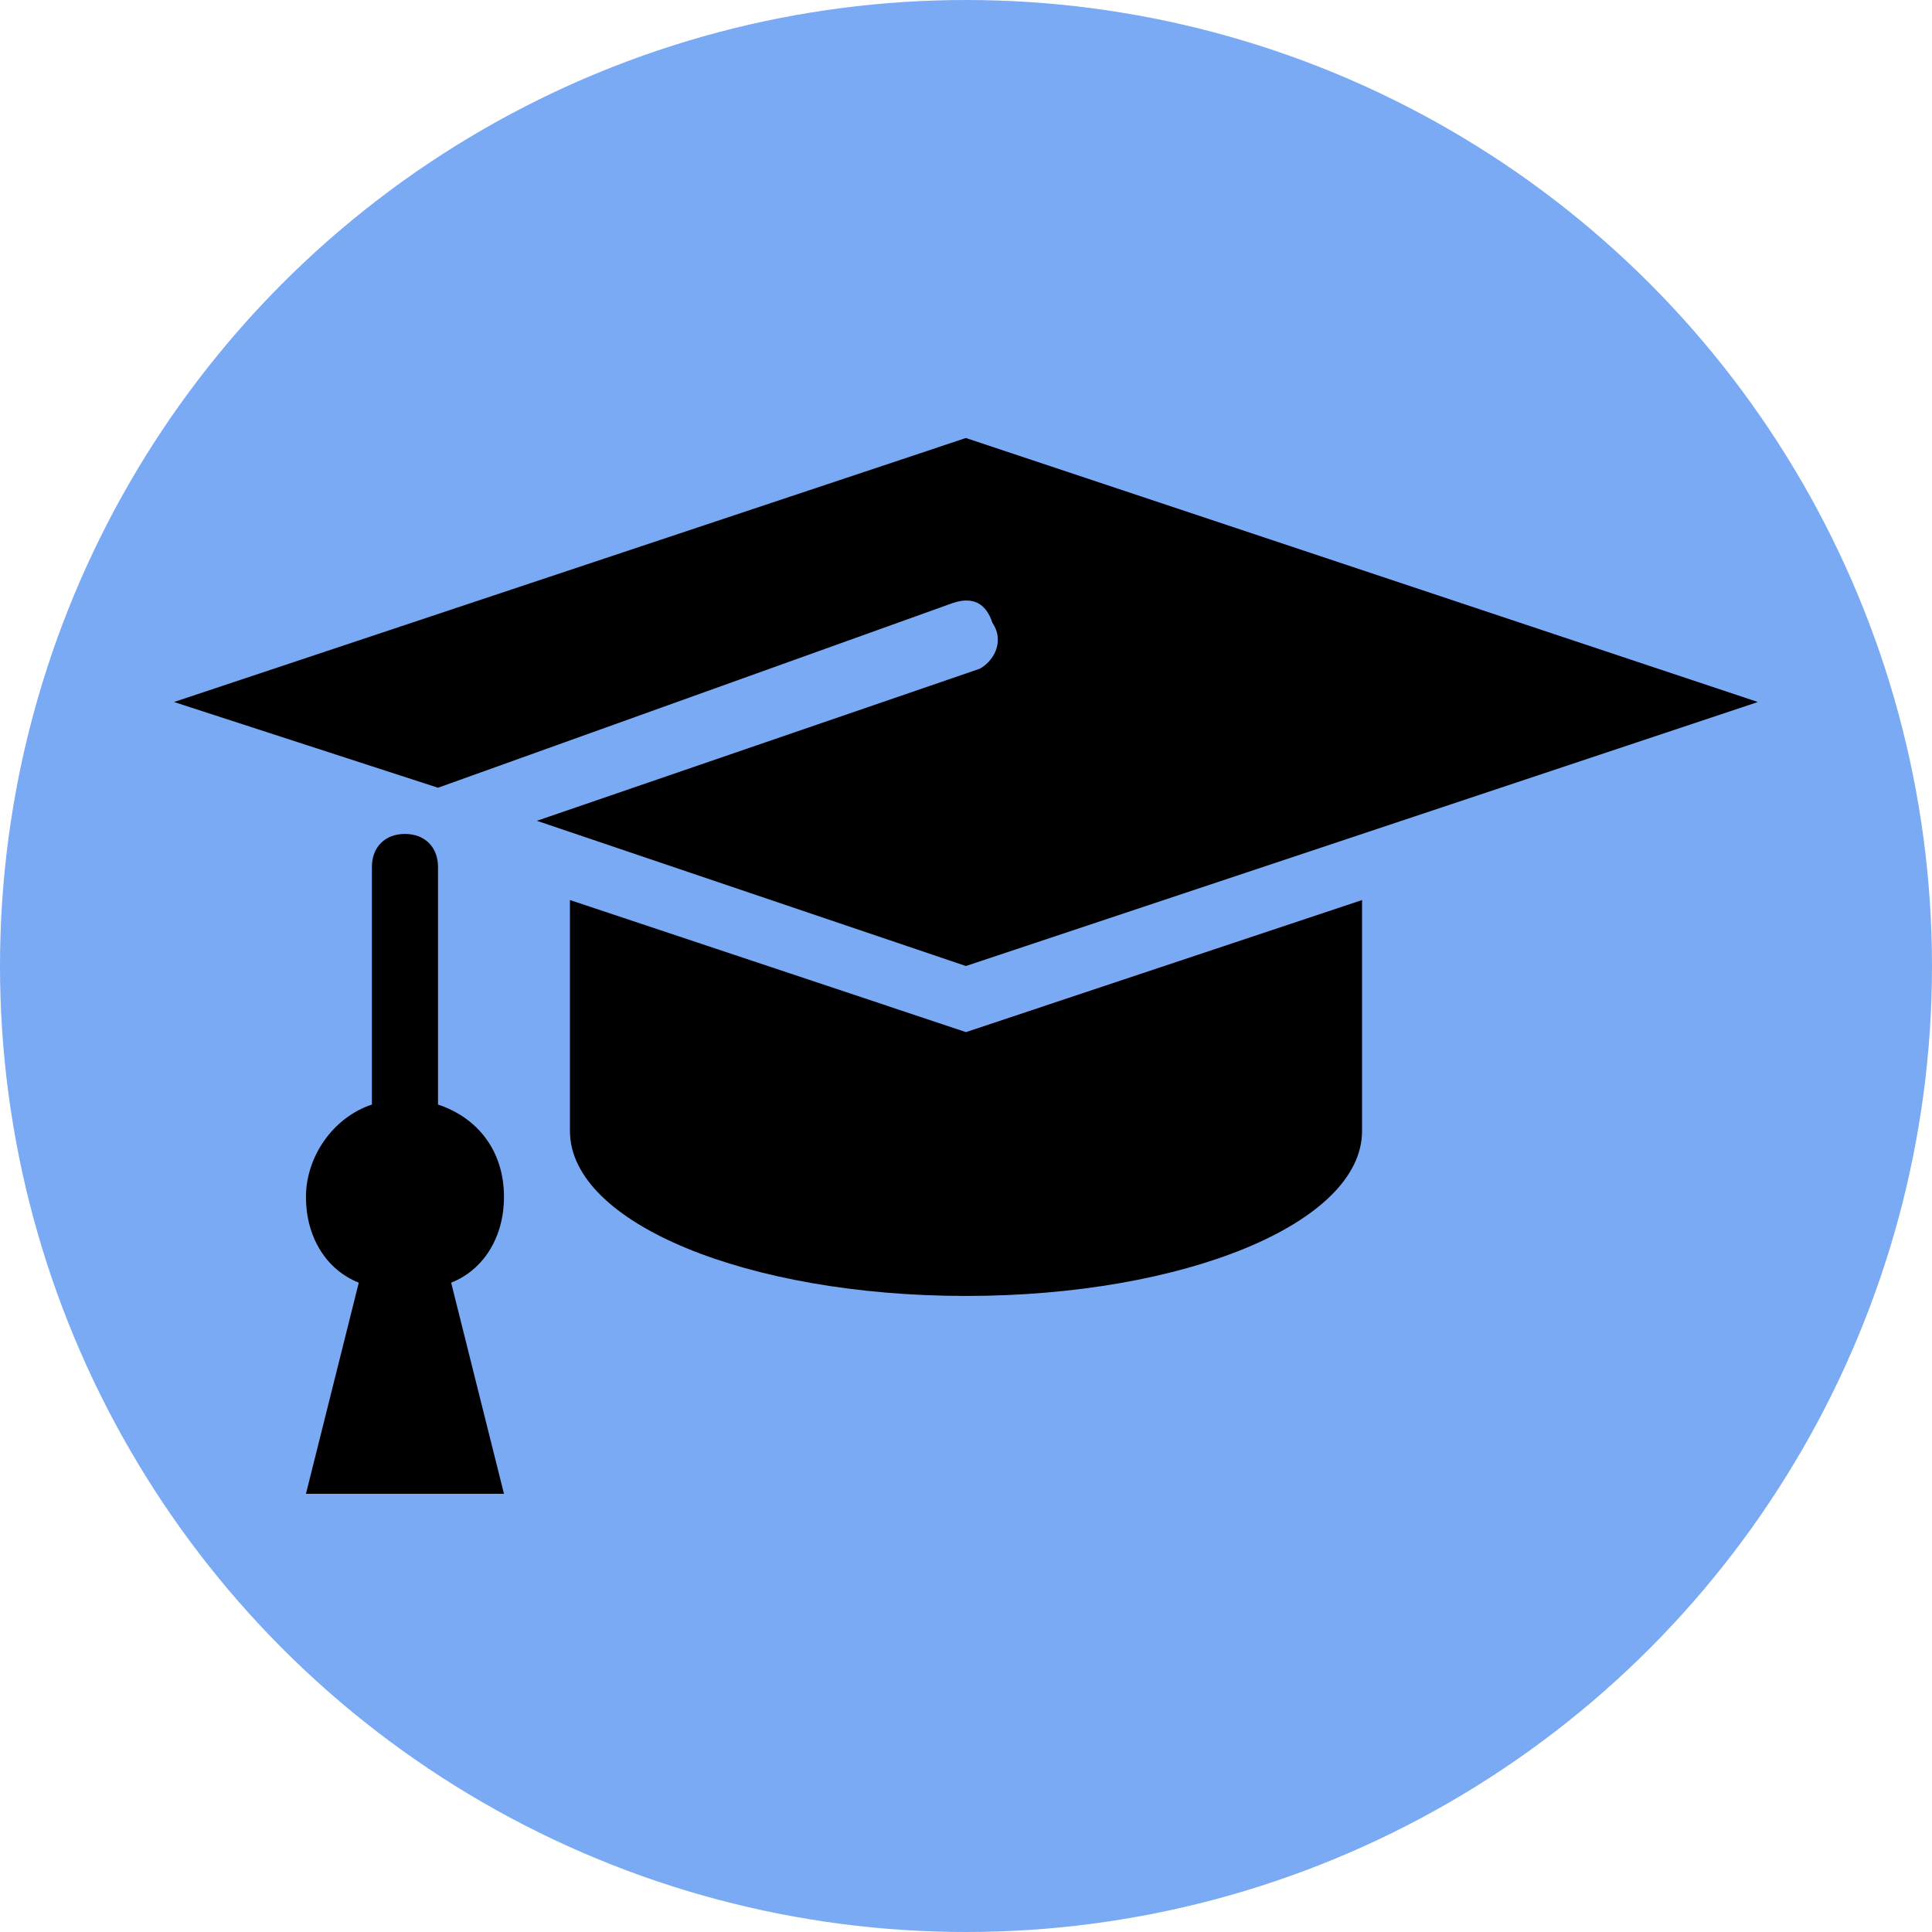
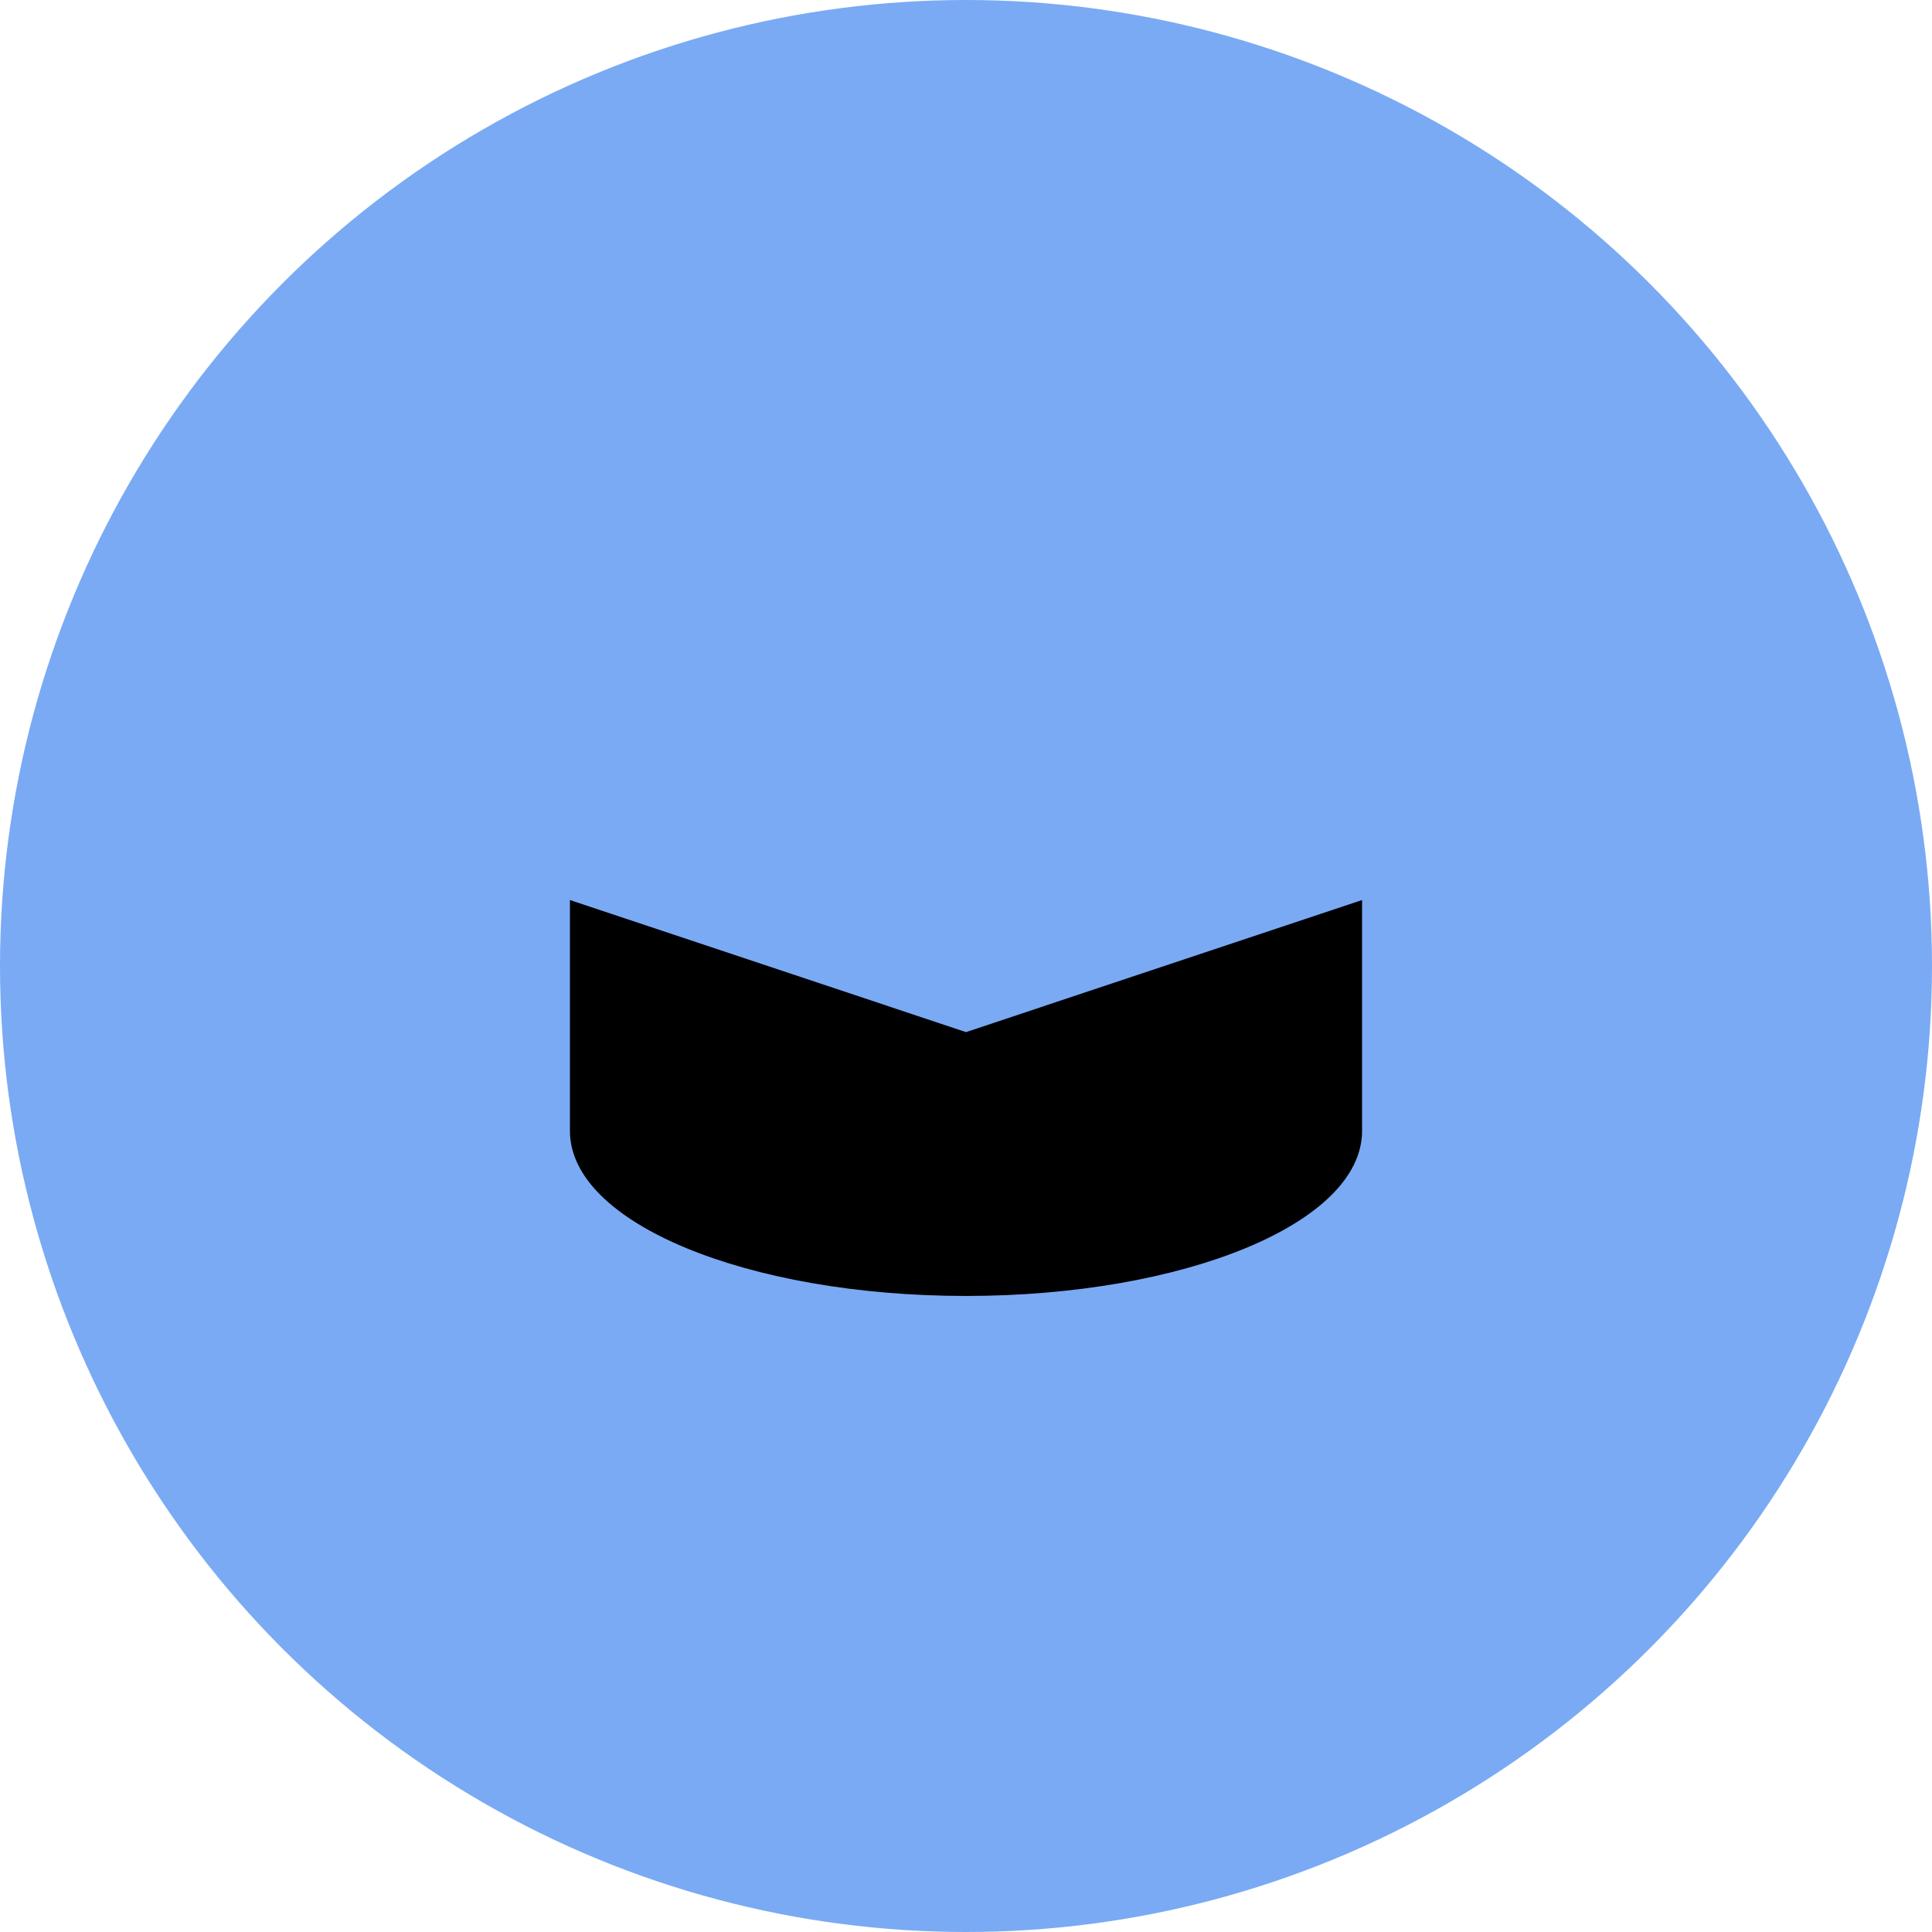
<svg xmlns="http://www.w3.org/2000/svg" id="Layer_2" data-name="Layer 2" viewBox="0 0 128 128">
  <defs>
    <style>
      .cls-1 {
        fill: #7aaaf4;
      }
    </style>
  </defs>
  <g id="Layer_1-2" data-name="Layer 1">
    <g>
      <circle class="cls-1" cx="64" cy="64" r="64" />
      <g>
        <path d="M37.76,59.63v15.3c0,6.12,11.81,10.93,26.24,10.93s26.24-4.81,26.24-10.93v-15.3l-26.24,8.75-26.24-8.75Z" />
-         <path d="M64.87,44.32l-29.3,10.06,28.42,9.62,52.47-17.49-52.47-17.49L11.53,46.51l17.49,5.68,34.11-12.24c1.31-.44,2.19,0,2.62,1.31.87,1.31,0,2.62-.87,3.06Z" />
-         <path d="M33.39,79.3c0-3.06-1.75-5.25-4.37-6.12v-15.74c0-1.31-.87-2.19-2.19-2.19s-2.19.87-2.19,2.19v15.74c-2.62.87-4.37,3.5-4.37,6.12s1.31,4.81,3.5,5.68l-3.5,13.99h13.12l-3.5-13.99c2.19-.87,3.5-3.06,3.5-5.68Z" />
      </g>
    </g>
  </g>
</svg>